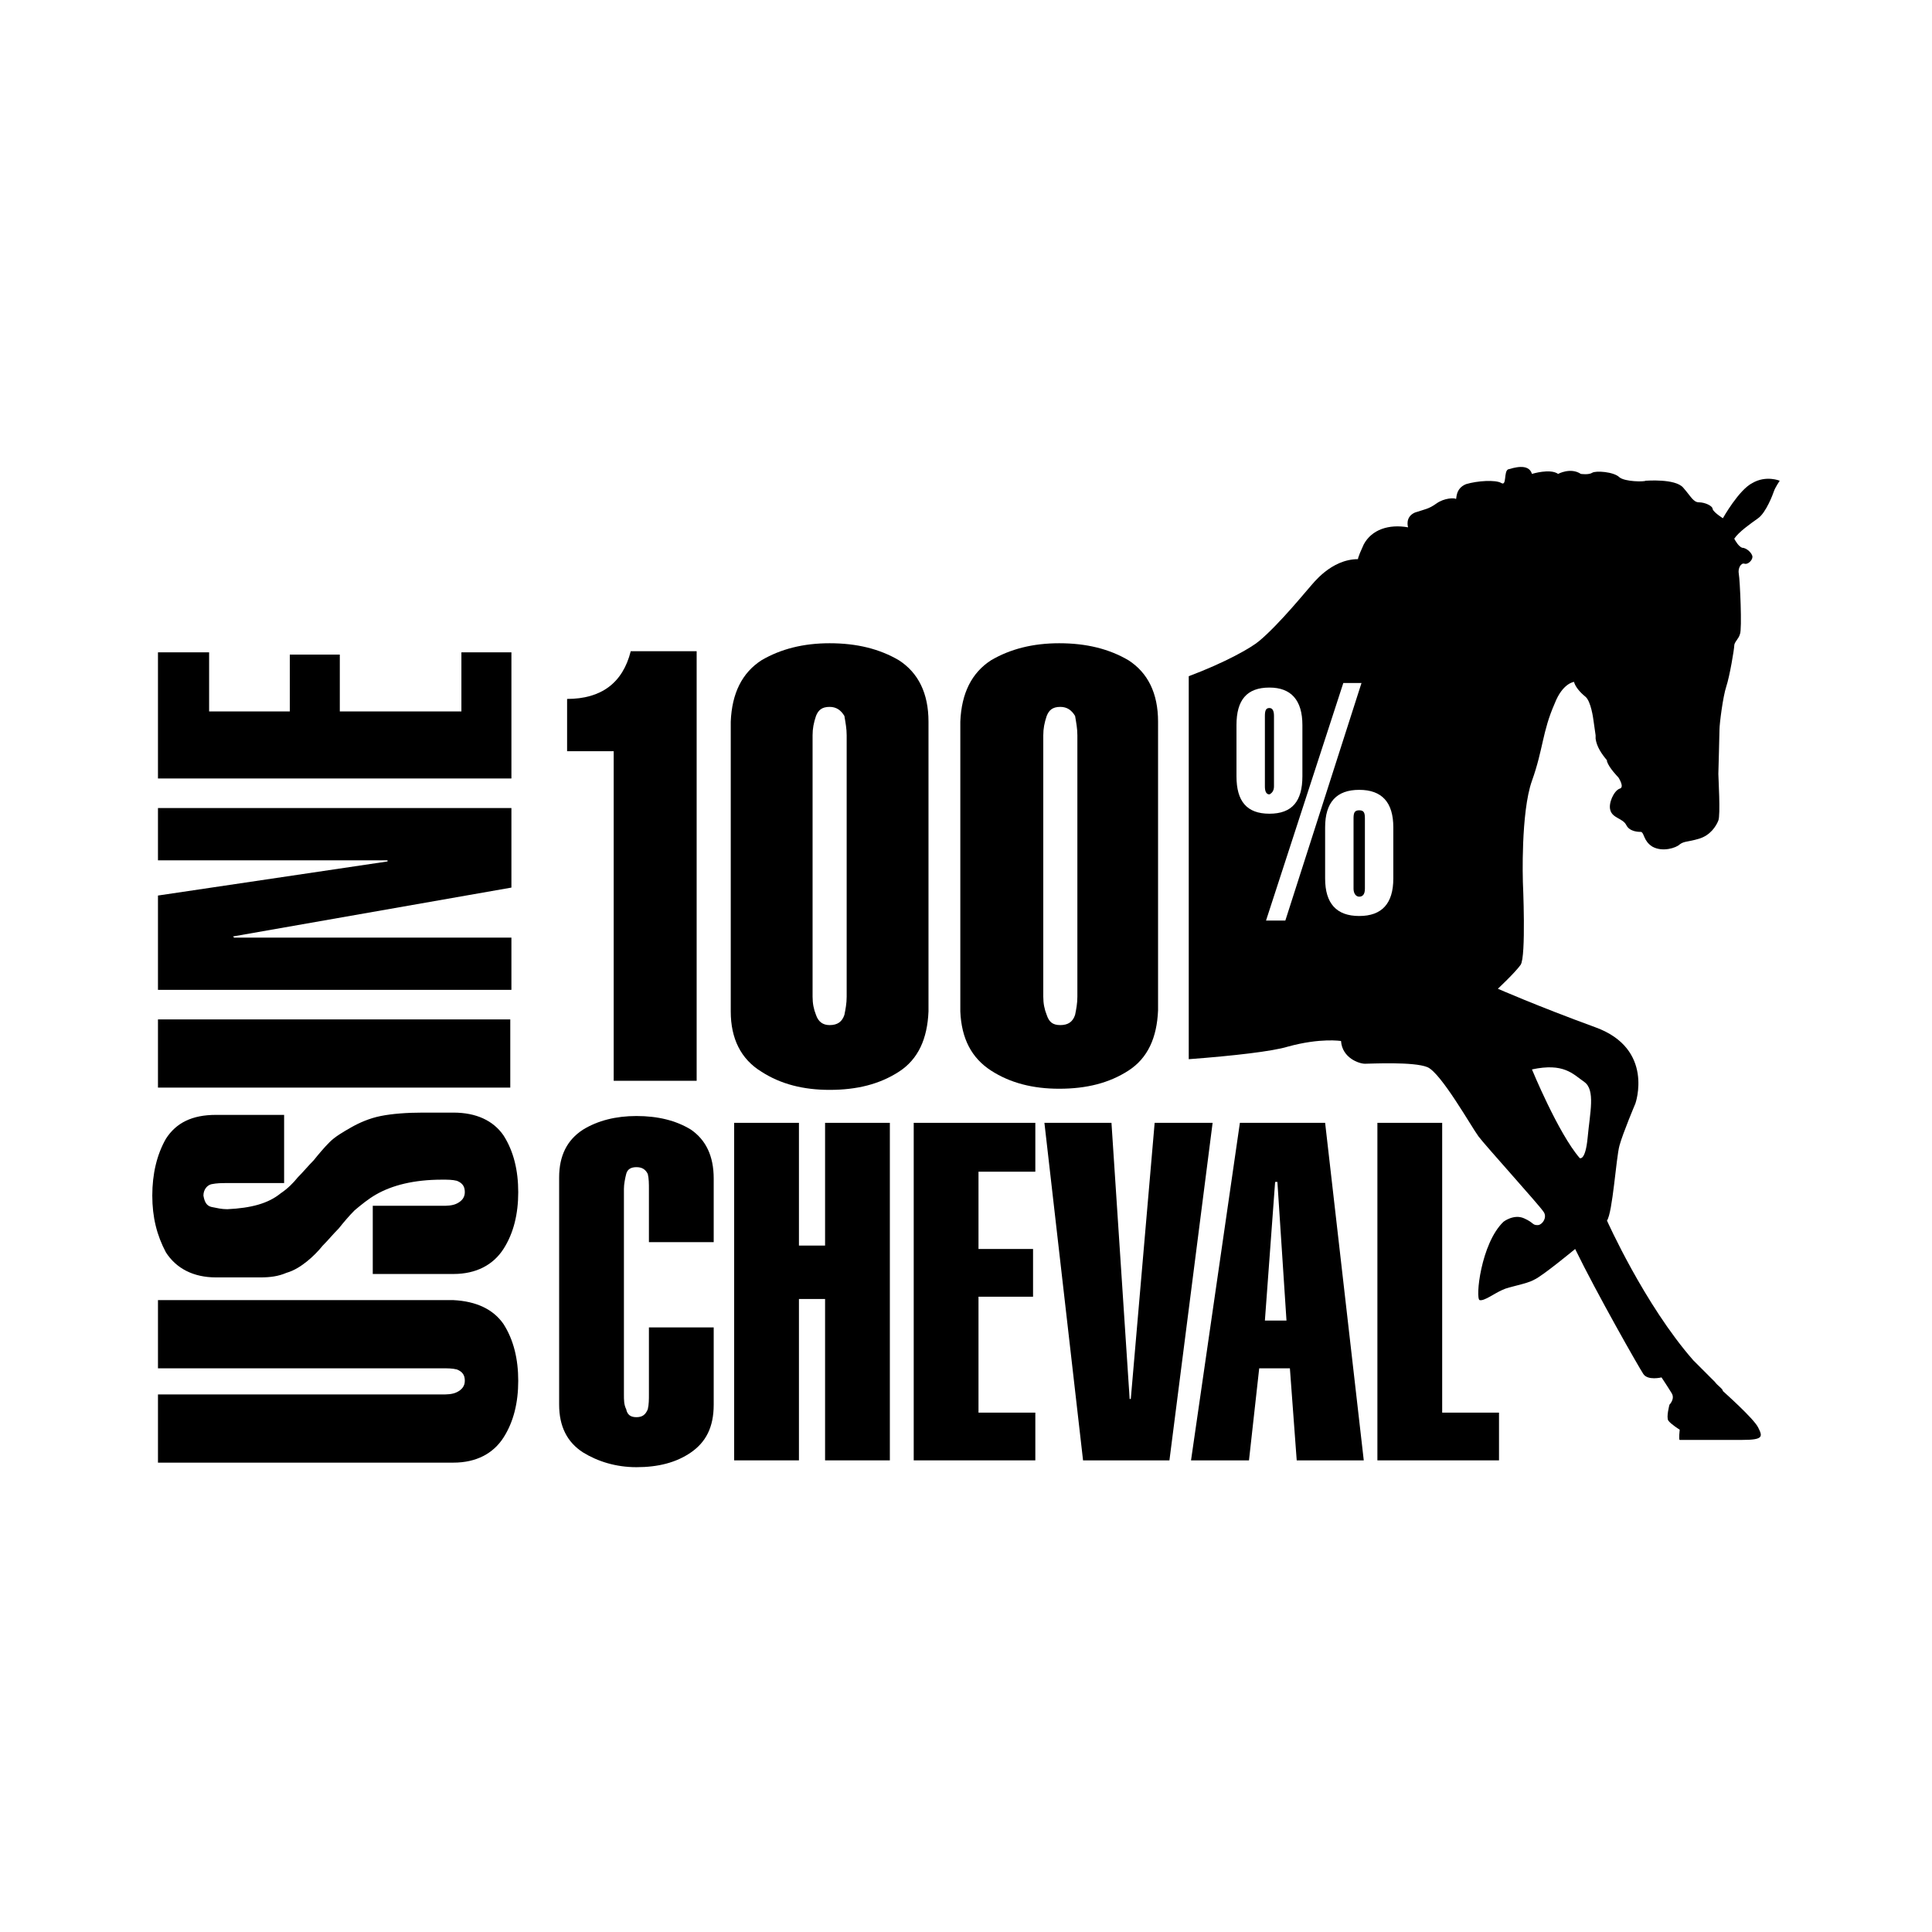
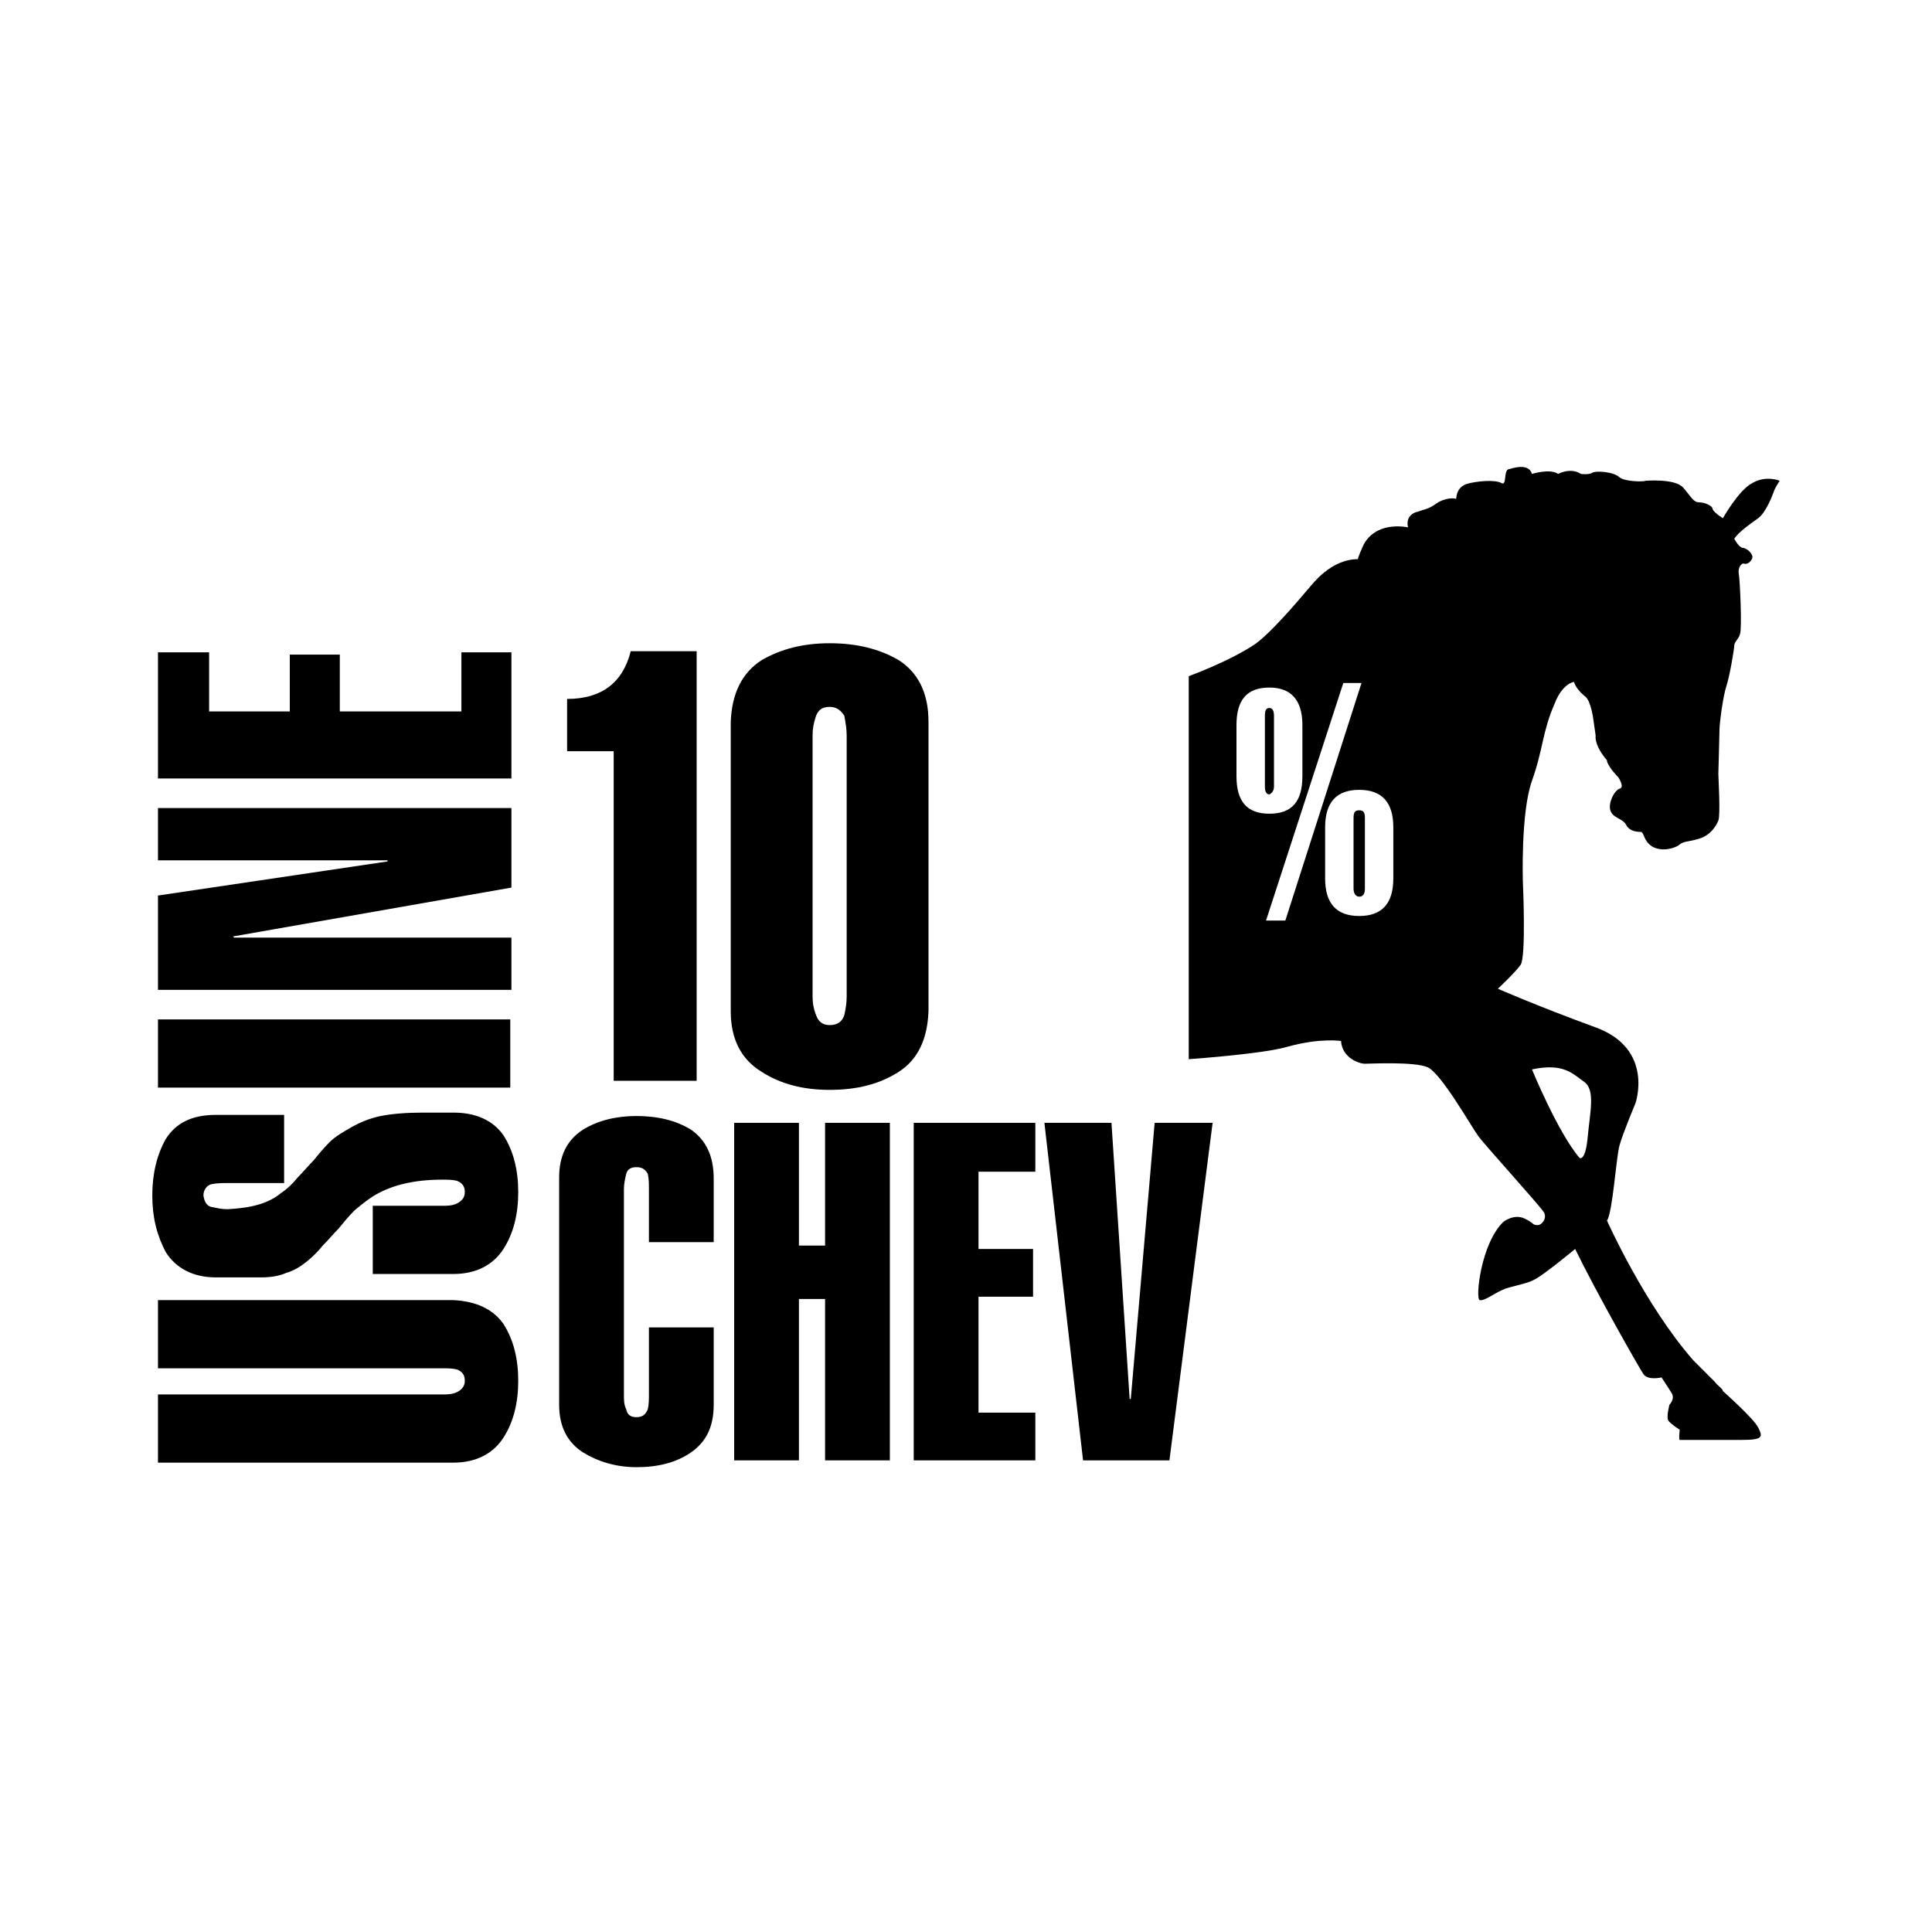
<svg xmlns="http://www.w3.org/2000/svg" version="1.1" id="Calque_1" x="0px" y="0px" viewBox="0 0 170 170" style="enable-background:new 0 0 170 170;" xml:space="preserve">
  <style type="text/css">
	.st0{fill:none;}
	.st1{display:none;}
	.st2{display:inline;}
</style>
  <g id="DOPPING">
</g>
  <g id="OGM">
</g>
  <g id="USINE">
    <g id="usine_FR">
      <polygon class="st0" points="112.2,104 111.3,116.2 113.2,116.2 112.4,104   " />
      <path class="st0" d="M73.1,62.2c-0.6,0-1,0.3-1.2,0.8c-0.2,0.6-0.3,1.1-0.3,1.7v23c0,0.6,0.1,1.1,0.3,1.6c0.2,0.6,0.5,0.9,1.2,0.9    c0.6,0,1-0.3,1.3-0.9c0.1-0.5,0.2-1,0.2-1.6v-23c0-0.6-0.1-1.1-0.2-1.7C74.1,62.5,73.7,62.2,73.1,62.2z" />
      <path class="st0" d="M93.2,90.2c0.6,0,1-0.3,1.3-0.9c0.1-0.5,0.2-1,0.2-1.6v-23c0-0.6-0.1-1.1-0.2-1.7c-0.2-0.5-0.6-0.8-1.3-0.8    c-0.6,0-1,0.3-1.2,0.8c-0.2,0.6-0.3,1.1-0.3,1.7v23c0,0.6,0.1,1.1,0.3,1.6C92.2,89.9,92.6,90.2,93.2,90.2z" />
      <path d="M39.9,114.4h-26v6h25c0.5,0,0.9,0,1.3,0.1c0.5,0.2,0.7,0.5,0.7,1c0,0.5-0.3,0.8-0.7,1c-0.4,0.2-0.9,0.2-1.3,0.2h-25v6h26    c2,0,3.5-0.8,4.4-2.2c0.9-1.4,1.3-3.1,1.3-5c0-1.9-0.4-3.6-1.3-5C43.4,115.2,41.9,114.5,39.9,114.4z" />
      <path d="M39.9,97.9h-2.7c-1.4,0-2.7,0.1-3.7,0.3c-1,0.2-1.9,0.6-2.6,1c-0.7,0.4-1.4,0.8-1.9,1.3c-0.5,0.5-1,1.1-1.4,1.6    c-0.5,0.5-0.9,1-1.4,1.5c-0.4,0.5-0.9,1-1.5,1.4c-1.1,0.9-2.6,1.3-4.7,1.4c-0.5,0-0.9-0.1-1.4-0.2c-0.4-0.1-0.6-0.4-0.7-1    c0-0.5,0.3-0.9,0.7-1c0.5-0.1,0.9-0.1,1.4-0.1h5v-6h-6c-2.1,0-3.5,0.7-4.4,2.1c-0.8,1.4-1.2,3.1-1.2,5c0,1.9,0.4,3.5,1.2,5    c0.9,1.4,2.4,2.2,4.4,2.2h3.9c0.9,0,1.6-0.1,2.3-0.4c0.7-0.2,1.3-0.6,1.8-1c0.5-0.4,1-0.9,1.4-1.4c0.5-0.5,0.9-1,1.4-1.5    c0.4-0.5,0.9-1.1,1.4-1.6c0.6-0.5,1.2-1,1.9-1.4c1.4-0.8,3.3-1.3,5.8-1.3c0.5,0,0.9,0,1.3,0.1c0.5,0.2,0.7,0.5,0.7,1    c0,0.5-0.3,0.8-0.7,1c-0.4,0.2-0.9,0.2-1.3,0.2h-6.1v6h7.1c2,0,3.5-0.8,4.4-2.2c0.9-1.4,1.3-3.1,1.3-5c0-1.9-0.4-3.6-1.3-5    C43.4,98.6,41.9,97.9,39.9,97.9z" />
      <rect x="13.9" y="89.7" width="31" height="6" />
      <polygon points="45,82.5 20.6,82.5 20.5,82.4 45,78.1 45,71.1 13.9,71.1 13.9,75.7 34.1,75.7 34.1,75.8 13.9,78.8 13.9,87.1     45,87.1   " />
      <polygon points="45,57.4 40.6,57.4 40.6,62.6 29.9,62.6 29.9,57.6 25.5,57.6 25.5,62.6 18.4,62.6 18.4,57.4 13.9,57.4 13.9,68.5     45,68.5   " />
      <path d="M60.8,99.4c-1.3-0.8-2.9-1.2-4.8-1.2c-1.8,0-3.4,0.4-4.7,1.2c-1.4,0.9-2.1,2.3-2.1,4.2v20c0,1.9,0.7,3.3,2.1,4.2    c1.3,0.8,2.9,1.3,4.7,1.3c1.9,0,3.5-0.4,4.8-1.3c1.3-0.9,2-2.2,2-4.2v-6.8h-5.7v5.9c0,0.4,0,0.9-0.1,1.3c-0.2,0.5-0.5,0.7-1,0.7    c-0.5,0-0.8-0.2-0.9-0.7c-0.2-0.4-0.2-0.8-0.2-1.3v-18.1c0-0.4,0.1-0.9,0.2-1.3c0.1-0.4,0.4-0.6,0.9-0.6c0.5,0,0.8,0.2,1,0.6    c0.1,0.4,0.1,0.9,0.1,1.3v4.7h5.7v-5.6C62.8,101.7,62.1,100.3,60.8,99.4z" />
      <polygon points="72.6,109.6 70.3,109.6 70.3,98.8 64.6,98.8 64.6,128.5 70.3,128.5 70.3,114.3 72.6,114.3 72.6,128.5 78.3,128.5     78.3,98.8 72.6,98.8   " />
      <polygon points="80.4,128.5 91.1,128.5 91.1,124.3 86.1,124.3 86.1,114.1 90.9,114.1 90.9,109.9 86.1,109.9 86.1,103.1     91.1,103.1 91.1,98.8 80.4,98.8   " />
      <polygon points="101.6,98.8 99.5,123.1 99.4,123.1 97.8,98.8 91.9,98.8 95.3,128.5 102.9,128.5 106.7,98.8   " />
-       <path d="M109.1,98.8l-4.3,29.7h5.1l0.9-8.1h2.7l0.6,8.1h5.9l-3.4-29.7H109.1z M111.3,116.2l0.9-12.2h0.2l0.8,12.2H111.3z" />
-       <polygon points="126.9,98.8 121.2,98.8 121.2,128.5 131.9,128.5 131.9,124.3 126.9,124.3   " />
      <path d="M54.1,95.1h7.2V57.3h-5.8c-0.7,2.8-2.6,4.2-5.6,4.2v4.6h4.1V95.1z" />
      <path d="M81.7,63.5c0-2.5-0.9-4.3-2.6-5.4c-1.7-1-3.7-1.5-6.1-1.5c-2.3,0-4.3,0.5-6,1.5c-1.7,1.1-2.6,2.9-2.7,5.4v25.5    c0,2.4,0.9,4.2,2.7,5.3c1.7,1.1,3.7,1.6,6,1.6c2.4,0,4.4-0.5,6.1-1.6c1.7-1.1,2.5-2.9,2.6-5.3V63.5z M74.5,87.7    c0,0.6-0.1,1.1-0.2,1.6c-0.2,0.6-0.6,0.9-1.3,0.9c-0.6,0-1-0.3-1.2-0.9c-0.2-0.5-0.3-1-0.3-1.6v-23c0-0.6,0.1-1.1,0.3-1.7    c0.2-0.5,0.5-0.8,1.2-0.8c0.6,0,1,0.3,1.3,0.8c0.1,0.6,0.2,1.1,0.2,1.7V87.7z" />
-       <path d="M87.2,94.2c1.7,1.1,3.7,1.6,6,1.6c2.4,0,4.4-0.5,6.1-1.6c1.7-1.1,2.5-2.9,2.6-5.3V63.5c0-2.5-0.9-4.3-2.6-5.4    c-1.7-1-3.7-1.5-6.1-1.5c-2.3,0-4.3,0.5-6,1.5c-1.7,1.1-2.6,2.9-2.7,5.4v25.5C84.6,91.4,85.5,93.1,87.2,94.2z M91.8,64.7    c0-0.6,0.1-1.1,0.3-1.7c0.2-0.5,0.5-0.8,1.2-0.8c0.6,0,1,0.3,1.3,0.8c0.1,0.6,0.2,1.1,0.2,1.7v23c0,0.6-0.1,1.1-0.2,1.6    c-0.2,0.6-0.6,0.9-1.3,0.9s-1-0.3-1.2-0.9c-0.2-0.5-0.3-1-0.3-1.6V64.7z" />
      <path class="st0" d="M139.6,100.1c0.2-2.1,0.7-4.2-0.3-4.9c-1-0.7-1.7-1.6-4.7-1.1c0,0,2.4,5.5,4.2,7.8    C138.9,101.8,139.4,102.2,139.6,100.1z" />
      <path d="M119.6,71.3c-0.4,0-0.5,0.2-0.5,0.7v6.2c0,0.4,0.2,0.7,0.5,0.7c0.3,0,0.5-0.2,0.5-0.7V72C120.1,71.5,120,71.3,119.6,71.3z    " />
      <path d="M112.1,69.2V63c0-0.4-0.1-0.7-0.4-0.7c-0.3,0-0.4,0.2-0.4,0.7v6.2c0,0.4,0.1,0.7,0.4,0.7    C111.9,69.8,112.1,69.6,112.1,69.2z" />
      <path d="M154.7,45.6c0.7-0.5,1.3-2.1,1.4-2.4c0.1-0.3,0.5-0.9,0.5-0.9s-1.2-0.5-2.4,0.2c-1.2,0.6-2.6,3.1-2.6,3.1    s-0.8-0.5-0.9-0.8c0-0.3-0.7-0.6-1.2-0.6c-0.5,0-0.7-0.5-1.4-1.3c-0.7-0.8-3.2-0.6-3.3-0.6c-0.1,0.1-1.8,0.1-2.3-0.3    c-0.5-0.5-2.1-0.6-2.4-0.4c-0.3,0.2-1,0.1-1,0.1c-0.9-0.6-2,0-2,0c-0.7-0.5-2.3,0-2.3,0c-0.3-1-1.7-0.5-2.1-0.4    c-0.4,0.2-0.1,1.5-0.6,1.2c-0.5-0.3-2.1-0.2-3.1,0.1c-1,0.4-0.8,1.4-0.9,1.3s-1-0.1-1.7,0.4c-0.7,0.5-1,0.5-1.9,0.8    c-0.9,0.4-0.6,1.3-0.6,1.3c-1.7-0.3-3.2,0.2-3.9,1.5c-0.6,1.3-0.5,1.3-0.5,1.3c-2.4,0-4,2.2-4.2,2.4c-0.2,0.2-2.7,3.3-4.5,4.8    c-0.7,0.6-3,1.9-6.2,3.1v33.7c4-0.3,7.4-0.7,8.7-1.1c2.9-0.8,4.7-0.5,4.7-0.5c0.1,1.5,1.6,2,2.1,2c0.5,0,4.3-0.2,5.5,0.3    c1.2,0.5,3.9,5.3,4.5,6.1s5.3,6,5.7,6.6c0.4,0.5-0.1,1.2-0.5,1.2c-0.5,0-0.3-0.2-1.2-0.6s-1.8,0.3-1.8,0.3c-2,1.9-2.5,6.8-2.1,6.9    c0.4,0.1,1.3-0.6,2-0.9c0.6-0.3,2.1-0.5,2.8-0.9c0.7-0.3,3.6-2.7,3.6-2.7c1.9,3.9,5.6,10.4,6,11c0.4,0.6,1.6,0.3,1.6,0.3    s0.6,0.9,0.9,1.4c0.3,0.5-0.2,1-0.2,1s-0.3,1.1-0.1,1.4c0.2,0.3,1,0.8,1,0.8s-0.1,0.9,0,0.9s3.6,0,5.5,0s1.8-0.3,1.4-1.1    c-0.4-0.8-3-3.1-3.1-3.2c0-0.2-0.5-0.5-0.7-0.8c-0.3-0.3-1.9-1.9-1.9-1.9c-4.3-4.9-7.6-12.3-7.6-12.3c0.5-0.7,0.8-5.5,1.1-6.6    c0.3-1.1,1.4-3.7,1.4-3.7s1.7-4.8-3.5-6.7c-5.2-1.9-8.6-3.4-8.6-3.4s1.5-1.4,2-2.1c0.5-0.7,0.2-7.3,0.2-7.3s-0.2-6.1,0.8-8.9    s0.9-4.3,2-6.8l0,0c0.7-1.8,1.7-1.9,1.7-1.9c0.1,0.4,0.5,0.9,1,1.3c0.5,0.4,0.7,2,0.7,2l0.2,1.4l0,0.3c0.1,0.7,0.5,1.3,1,1.9    c0,0,0,0.1,0,0.1c0.2,0.6,1,1.4,1,1.4s0.6,0.9,0.1,1c-0.5,0.2-1,1.3-0.8,1.9c0.2,0.7,1.1,0.7,1.4,1.3c0.3,0.6,1.1,0.6,1.3,0.6    c0.3,0.1,0.2,0.8,1,1.3c0.9,0.5,2.1,0.1,2.4-0.2c0.4-0.3,0.7-0.2,1.7-0.5c1-0.3,1.5-1.1,1.7-1.6s0-3.8,0-4.1    c0-0.2,0.1-3.4,0.1-3.9c0-0.5,0.3-2.9,0.6-3.8c0.3-0.9,0.7-3.3,0.7-3.6c0-0.3,0.4-0.6,0.5-1c0.2-0.4,0-4.8-0.1-5.3    c-0.1-0.5,0.2-1,0.5-0.9c0.3,0.1,0.7-0.3,0.7-0.6c0-0.3-0.5-0.8-0.9-0.8c-0.3-0.1-0.6-0.6-0.7-0.8C153,46.8,154,46.1,154.7,45.6z     M108.8,68.3v-4.5c0-2.2,0.9-3.3,2.9-3.3c1.9,0,2.9,1.1,2.9,3.3v4.5c0,2.2-0.9,3.3-2.9,3.3S108.8,70.5,108.8,68.3z M113.1,81h-1.7    l6.8-20.9h1.6L113.1,81z M122.6,77.3c0,2.2-1,3.3-3,3.3c-2,0-3-1.1-3-3.3v-4.5c0-2.2,1-3.3,3-3.3c2,0,3,1.1,3,3.3V77.3z     M139.4,95.2c1,0.7,0.5,2.7,0.3,4.9c-0.2,2.1-0.7,1.8-0.7,1.8c-1.9-2.2-4.2-7.8-4.2-7.8C137.6,93.5,138.4,94.5,139.4,95.2z" />
    </g>
    <g id="Usine_DE" class="st1">
      <g class="st2">
        <path d="M33.7,124.9H7v-9.6h3.8v4.5H17v-4.3h3.8v4.3h13V124.9z" />
        <path d="M7,112.3v-6.8l26.7-3.1v5.3l-7.3,0.6v2.4l7.3,0.8v4.6L7,112.3z M22.6,108.7l-11,0.7v0.1l11,0.9V108.7z" />
        <path d="M7,101.7v-6.1c0-1.7,0.4-3.1,1.1-4.3c0.8-1.2,2.3-1.8,4.3-1.8h2c1.3,0,2.3,0.2,3.2,0.7c0.9,0.5,1.5,1.6,1.9,3.3h0.1     c0.1-1.4,0.5-2.4,1.4-3c0.8-0.6,2.3-0.9,4.4-0.9h2.3c2.3,0,3.8,0.5,4.7,1.5c0.9,1,1.3,2.6,1.3,4.6v6.2L7,101.7L7,101.7z      M12.5,94.5c-1.2,0-1.7,0.4-1.7,1.4v0.7h7.3v-0.7c0.1-0.9-0.5-1.4-1.7-1.4L12.5,94.5L12.5,94.5z M29.9,96.5v-0.7     c0-0.5-0.1-0.9-0.3-1.1c-0.2-0.2-0.5-0.3-1-0.3h-5.9c-0.5,0-0.9,0.1-1.1,0.3c-0.2,0.2-0.2,0.6-0.2,1.1v0.7     C21.4,96.5,29.9,96.5,29.9,96.5z" />
        <path d="M33.7,87.8H7v-6.2c0-1.7,0.4-3.1,1.1-4.3c0.8-1.2,2.3-1.8,4.3-1.8h2.4c0.5,0,1,0,1.5,0.1c0.5,0.2,0.9,0.4,1.3,0.7     c0.4,0.3,0.7,0.7,1,1.3c0.3,0.5,0.4,1.2,0.5,2h0.1c0.1-1.6,0.5-2.8,1.2-3.3c0.7-0.5,1.8-0.8,3.3-0.8H29c1.3,0,2.2-0.1,2.9-0.3     c0.7-0.2,1.3-0.3,1.8-0.5v5.2c-0.4,0.2-0.8,0.3-1.4,0.4c-0.5,0.2-1.2,0.3-2.1,0.3h-6.1c-0.9,0-1.6,0.1-2.2,0.2     c-0.5,0.2-0.8,0.8-0.8,1.8h12.5V87.8z M18.2,82.6V82c0-0.9-0.5-1.4-1.7-1.4h-3.9c-1.2,0-1.7,0.4-1.7,1.4v0.7H18.2z" />
-         <path d="M33.7,73.2H7v-5.1h26.7V73.2z" />
        <path d="M33.7,66.2H7v-5.1h11.8V61L7,58.4v-5.1l11.1,3.1l15.7-3.2v5.1l-14,2.6v0.1h14L33.7,66.2L33.7,66.2z" />
      </g>
      <g class="st2">
        <path d="M41.7,124.6V105h7.1v2.8h-3.3v4.5h3.2v2.8h-3.2v9.5L41.7,124.6L41.7,124.6z" />
        <path d="M58.7,121.4c0,1.3-0.5,2.2-1.3,2.8c-0.9,0.6-1.9,0.8-3.2,0.8c-1.2,0-2.2-0.3-3.1-0.8c-0.9-0.6-1.4-1.5-1.4-2.8V105h3.8     v15.8c0,0.3,0,0.6,0.1,0.8c0.1,0.3,0.3,0.5,0.6,0.5s0.5-0.2,0.7-0.5c0.1-0.3,0.1-0.5,0.1-0.8V105h3.8     C58.7,105,58.7,121.4,58.7,121.4z M50.9,103.5v-3h2.5v3H50.9z M55.5,103.5v-3H58v3H55.5z" />
        <path d="M59.9,124.6V105h4.5c1.2,0,2.3,0.3,3.2,0.8c0.9,0.6,1.3,1.7,1.3,3.2v1.7c0,0.4,0,0.7-0.1,1.1c-0.1,0.4-0.3,0.7-0.5,1     c-0.2,0.3-0.5,0.5-0.9,0.8c-0.4,0.2-0.9,0.3-1.5,0.4v0.1c1.2,0.1,2,0.4,2.4,0.9s0.6,1.3,0.6,2.5v3.9c0,0.9,0.1,1.6,0.2,2.1     c0.1,0.5,0.3,1,0.4,1.3h-3.8c-0.1-0.3-0.2-0.6-0.3-1c-0.1-0.4-0.2-0.9-0.2-1.5v-4.5c0-0.6,0-1.2-0.2-1.6     c-0.2-0.4-0.6-0.6-1.3-0.6v9.2L59.9,124.6L59.9,124.6z M63.6,113.2h0.5c0.7,0,1-0.4,1-1.2V109c0-0.8-0.3-1.3-1-1.2h-0.5V113.2z" />
        <path d="M75.2,124.6V105h4.5c1.2,0,2.3,0.3,3.2,0.8c0.9,0.6,1.3,1.7,1.3,3.1v4c0,1.5-0.5,2.5-1.4,3.1c-0.4,0.3-0.9,0.5-1.5,0.7     c-0.6,0.2-1.1,0.2-1.8,0.2H79v7.7L75.2,124.6L75.2,124.6z M79,114.2h0.5c0.7,0,1-0.4,1-1.3V109c0-0.8-0.3-1.3-1-1.3H79V114.2z" />
        <path d="M85.7,124.6V105h7.1v2.8h-3.3v4.5h3.2v2.8h-3.2v9.5L85.7,124.6L85.7,124.6z" />
        <path d="M93.9,124.6V105h7.1v2.8h-3.3v4.5h3.2v2.8h-3.2v6.7h3.3v2.8L93.9,124.6L93.9,124.6z" />
        <path d="M101.8,124.6V105h4.5c1.2,0,2.3,0.3,3.2,0.8c0.9,0.6,1.3,1.7,1.3,3.2v1.7c0,0.4,0,0.7-0.1,1.1c-0.1,0.4-0.3,0.7-0.5,1     c-0.2,0.3-0.5,0.5-0.9,0.8c-0.4,0.2-0.9,0.3-1.5,0.4v0.1c1.2,0.1,2,0.4,2.4,0.9s0.6,1.3,0.6,2.5v3.9c0,0.9,0.1,1.6,0.2,2.1     c0.1,0.5,0.3,1,0.4,1.3h-3.8c-0.1-0.3-0.2-0.6-0.3-1c-0.1-0.4-0.2-0.9-0.2-1.5v-4.5c0-0.6,0-1.2-0.2-1.6     c-0.2-0.4-0.6-0.6-1.3-0.6v9.2L101.8,124.6L101.8,124.6z M105.5,113.2h0.5c0.7,0,1-0.4,1-1.2V109c0-0.8-0.3-1.3-1-1.2h-0.5V113.2     z" />
        <path d="M112,105h4.5c1.2,0,2.3,0.3,3.2,0.8c0.9,0.6,1.3,1.5,1.3,2.8v12.5c0,1.3-0.5,2.2-1.3,2.8c-0.9,0.5-1.9,0.8-3.2,0.8H112     V105z M115.8,121.8h0.7c0.3,0,0.5-0.2,0.7-0.5c0.1-0.3,0.1-0.5,0.1-0.8v-11.5c0-0.3,0-0.6-0.1-0.9c-0.1-0.3-0.3-0.4-0.7-0.4h-0.7     V121.8z" />
        <path d="M122.5,124.6V105h7.1v2.8h-3.3v4.5h3.2v2.8h-3.2v6.7h3.3v2.8L122.5,124.6L122.5,124.6z" />
      </g>
      <g class="st2">
        <g>
          <path d="M43,64.4h-4.8v-5.3c3.5,0,5.7-1.7,6.5-5h6.7v44.1H43V64.4z" />
          <path d="M55,61.3c0-2.9,1.1-5,3.1-6.3c2-1.2,4.4-1.7,7.1-1.7c2.8,0,5.1,0.6,7.1,1.8c2,1.3,3,3.4,3,6.3v29.8c0,2.9-1,4.9-3,6.2      c-2,1.3-4.4,1.9-7.1,1.9c-2.7,0-5-0.6-7.1-1.9c-2-1.3-3.1-3.3-3.1-6.2C55,91.1,55,61.3,55,61.3z M66.9,62.7c0-0.7-0.1-1.3-0.2-2      c-0.3-0.6-0.8-0.9-1.5-0.9c-0.7,0-1.2,0.4-1.3,0.9c-0.2,0.7-0.3,1.3-0.3,2v26.9c0,0.7,0.1,1.3,0.3,1.9c0.2,0.7,0.6,1.1,1.3,1.1      c0.7,0,1.2-0.4,1.5-1.1c0.1-0.6,0.2-1.2,0.2-1.9V62.7z" />
-           <path d="M78.6,61.3c0-2.9,1.1-5,3.1-6.3c2-1.2,4.4-1.7,7.1-1.7c2.8,0,5.1,0.6,7.1,1.8c2,1.3,3,3.4,3,6.3v29.8c0,2.9-1,4.9-3,6.2      c-2,1.3-4.4,1.9-7.1,1.9c-2.7,0-5-0.6-7.1-1.9c-2-1.3-3.1-3.3-3.1-6.2V61.3z M90.5,62.7c0-0.7-0.1-1.3-0.2-2      c-0.3-0.6-0.8-0.9-1.5-0.9c-0.7,0-1.2,0.4-1.3,0.9c-0.2,0.7-0.3,1.3-0.3,2v26.9c0,0.7,0.1,1.3,0.3,1.9c0.2,0.7,0.6,1.1,1.3,1.1      c0.7,0,1.2-0.4,1.5-1.1c0.1-0.6,0.2-1.2,0.2-1.9V62.7z" />
+           <path d="M78.6,61.3c0-2.9,1.1-5,3.1-6.3c2-1.2,4.4-1.7,7.1-1.7c2.8,0,5.1,0.6,7.1,1.8c2,1.3,3,3.4,3,6.3v29.8c0,2.9-1,4.9-3,6.2      c-2,1.3-4.4,1.9-7.1,1.9c-2-1.3-3.1-3.3-3.1-6.2V61.3z M90.5,62.7c0-0.7-0.1-1.3-0.2-2      c-0.3-0.6-0.8-0.9-1.5-0.9c-0.7,0-1.2,0.4-1.3,0.9c-0.2,0.7-0.3,1.3-0.3,2v26.9c0,0.7,0.1,1.3,0.3,1.9c0.2,0.7,0.6,1.1,1.3,1.1      c0.7,0,1.2-0.4,1.5-1.1c0.1-0.6,0.2-1.2,0.2-1.9V62.7z" />
        </g>
      </g>
      <g class="st2">
        <path class="st0" d="M143.1,104.1c0.2-2.5,0.8-4.9-0.3-5.7c-1.1-0.8-2-1.9-5.4-1.3c0,0,2.8,6.5,4.9,9.1     C142.3,106.2,142.8,106.6,143.1,104.1z" />
        <path d="M160.7,40.4c0.8-0.6,1.5-2.5,1.7-2.9c0.1-0.4,0.6-1.1,0.6-1.1s-1.4-0.5-2.8,0.2c-1.4,0.8-3.1,3.6-3.1,3.6s-1-0.5-1-0.9     c0-0.4-0.8-0.7-1.4-0.7c-0.6,0-0.8-0.6-1.7-1.6c-0.8-1-3.8-0.8-3.9-0.7c-0.1,0.1-2.1,0.1-2.7-0.4s-2.4-0.7-2.8-0.4     c-0.4,0.2-1.1,0.1-1.1,0.1c-1-0.8-2.3,0-2.3,0c-0.8-0.5-2.7,0-2.7,0c-0.3-1.1-2-0.6-2.4-0.5c-0.5,0.2-0.2,1.7-0.7,1.4     c-0.5-0.4-2.4-0.3-3.6,0.2c-1.2,0.4-0.9,1.6-1.1,1.5c-0.2-0.1-1.2-0.1-2,0.5c-0.8,0.6-1.2,0.5-2.2,1c-1,0.4-0.7,1.5-0.7,1.5     c-2-0.4-3.7,0.2-4.5,1.8c-0.7,1.5-0.6,1.5-0.6,1.5c-2.8,0-4.7,2.6-4.9,2.9c-0.2,0.3-3.2,3.8-5.3,5.6c-0.8,0.7-3.5,2.2-7.2,3.7V96     c4.7-0.3,8.6-0.8,10.1-1.3c3.3-0.9,5.5-0.6,5.5-0.6c0.1,1.7,1.9,2.4,2.5,2.4c0.6,0,5-0.2,6.4,0.3c1.4,0.5,4.5,6.2,5.3,7.2     c0.8,1,6.2,7.1,6.7,7.7c0.5,0.6-0.1,1.4-0.6,1.4c-0.5,0-0.4-0.2-1.4-0.7c-1-0.4-2.1,0.4-2.1,0.4c-2.3,2.2-2.9,8-2.5,8.1     c0.4,0.1,1.6-0.8,2.3-1.1c0.8-0.3,2.5-0.6,3.3-1c0.8-0.4,4.2-3.2,4.2-3.2c2.2,4.6,6.6,12.1,7.1,12.8c0.5,0.7,1.9,0.4,1.9,0.4     s0.7,1.1,1,1.6c0.3,0.5-0.3,1.2-0.3,1.2s-0.3,1.3-0.1,1.6c0.2,0.4,1.1,0.9,1.1,0.9s-0.1,1,0,1c0.1,0,4.2,0,6.4,0     c2.2,0,2.1-0.4,1.7-1.3c-0.4-0.9-3.5-3.6-3.6-3.8c0-0.2-0.5-0.6-0.8-0.9c-0.3-0.4-2.2-2.2-2.2-2.2c-5-5.7-8.8-14.4-8.8-14.4     c0.5-0.8,0.9-6.4,1.3-7.7c0.4-1.3,1.7-4.3,1.7-4.3s2-5.7-4.1-7.9c-6.1-2.2-10.1-4-10.1-4s1.8-1.6,2.4-2.5     c0.6-0.8,0.3-8.5,0.3-8.5s-0.2-7.2,0.9-10.4c1.1-3.2,1.1-5,2.4-8l0-0.1c0.9-2.1,2-2.2,2-2.2c0.1,0.5,0.6,1,1.2,1.5     s0.9,2.3,0.9,2.3l0.3,1.6l0,0.3c0.1,0.8,0.6,1.6,1.1,2.2c0,0,0,0.1,0,0.1c0.2,0.7,1.2,1.6,1.2,1.6s0.7,1,0.1,1.2s-1.2,1.5-1,2.2     c0.3,0.8,1.3,0.8,1.6,1.5c0.3,0.7,1.3,0.7,1.5,0.7s0.2,0.9,1.2,1.5c1,0.6,2.4,0.1,2.9-0.3c0.4-0.4,0.9-0.3,2-0.6     c1.1-0.3,1.8-1.3,2-1.9c0.2-0.6,0-4.5,0-4.8s0.1-4,0.1-4.6c0-0.6,0.3-3.4,0.7-4.4c0.4-1,0.8-3.8,0.8-4.2s0.4-0.7,0.6-1.2     c0.2-0.4,0-5.6-0.1-6.2c-0.1-0.6,0.2-1.1,0.6-1s0.8-0.3,0.9-0.7c0-0.4-0.6-0.9-1-1c-0.4-0.1-0.7-0.7-0.8-1     C158.7,41.8,159.9,41,160.7,40.4z M107.1,67v-5.3c0-2.6,1.1-3.8,3.3-3.9c2.2,0,3.4,1.3,3.3,3.9V67c0,2.6-1.1,3.9-3.3,3.9     C108.1,70.9,107,69.6,107.1,67z M112.1,81.8h-2l8-24.4h1.9L112.1,81.8z M123.1,77.5c0,2.6-1.1,3.9-3.5,3.9     c-2.3,0-3.5-1.3-3.5-3.9v-5.3c0-2.5,1.1-3.8,3.5-3.9c2.3,0,3.5,1.3,3.5,3.9V77.5z M142.7,98.4c1.1,0.8,0.5,3.2,0.3,5.7     c-0.2,2.5-0.8,2.1-0.8,2.1c-2.2-2.6-4.9-9.1-4.9-9.1C140.7,96.5,141.6,97.6,142.7,98.4z" />
        <path d="M110.8,68v-7.2c0-0.5-0.2-0.8-0.5-0.8c-0.3,0-0.5,0.3-0.5,0.8V68c0,0.5,0.1,0.8,0.5,0.8C110.7,68.8,110.8,68.5,110.8,68z     " />
        <path d="M119.6,70.5c-0.4,0-0.6,0.3-0.6,0.8v7.2c0,0.5,0.2,0.8,0.6,0.8c0.4,0,0.6-0.3,0.6-0.8v-7.2     C120.3,70.8,120.1,70.5,119.6,70.5z" />
      </g>
    </g>
  </g>
  <g id="PREUVE">
</g>
  <g id="DURABLE">
</g>
</svg>